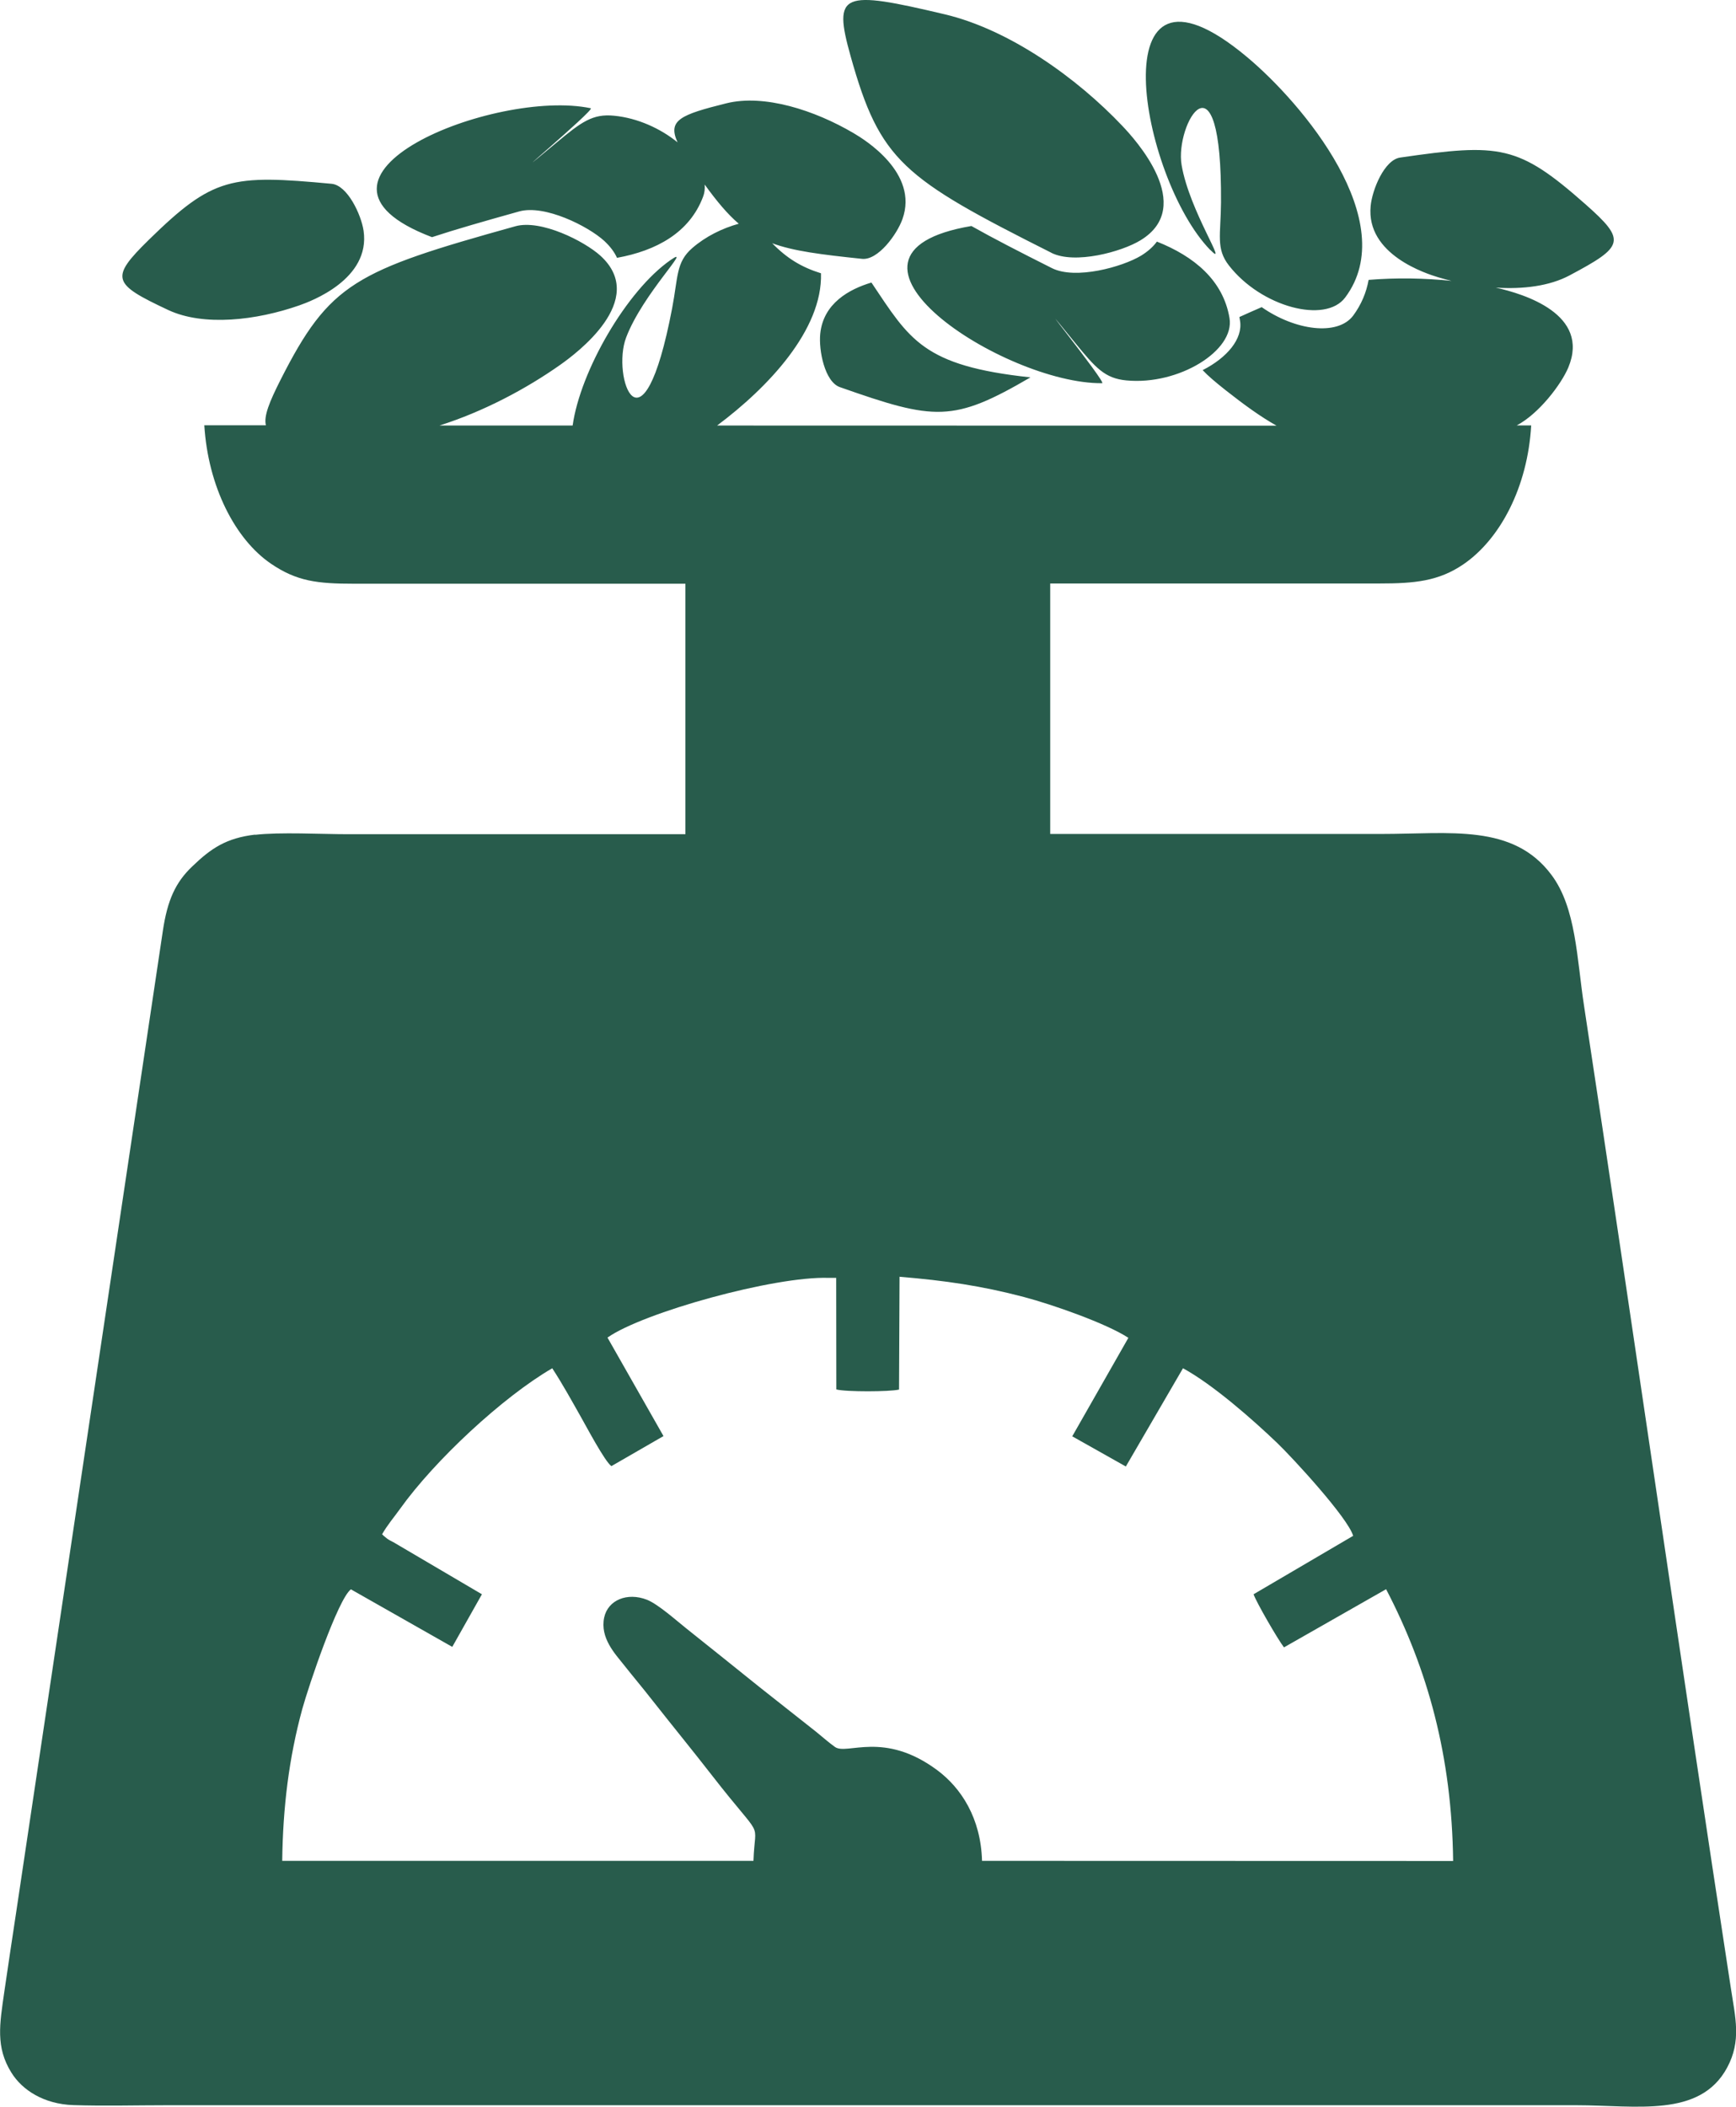
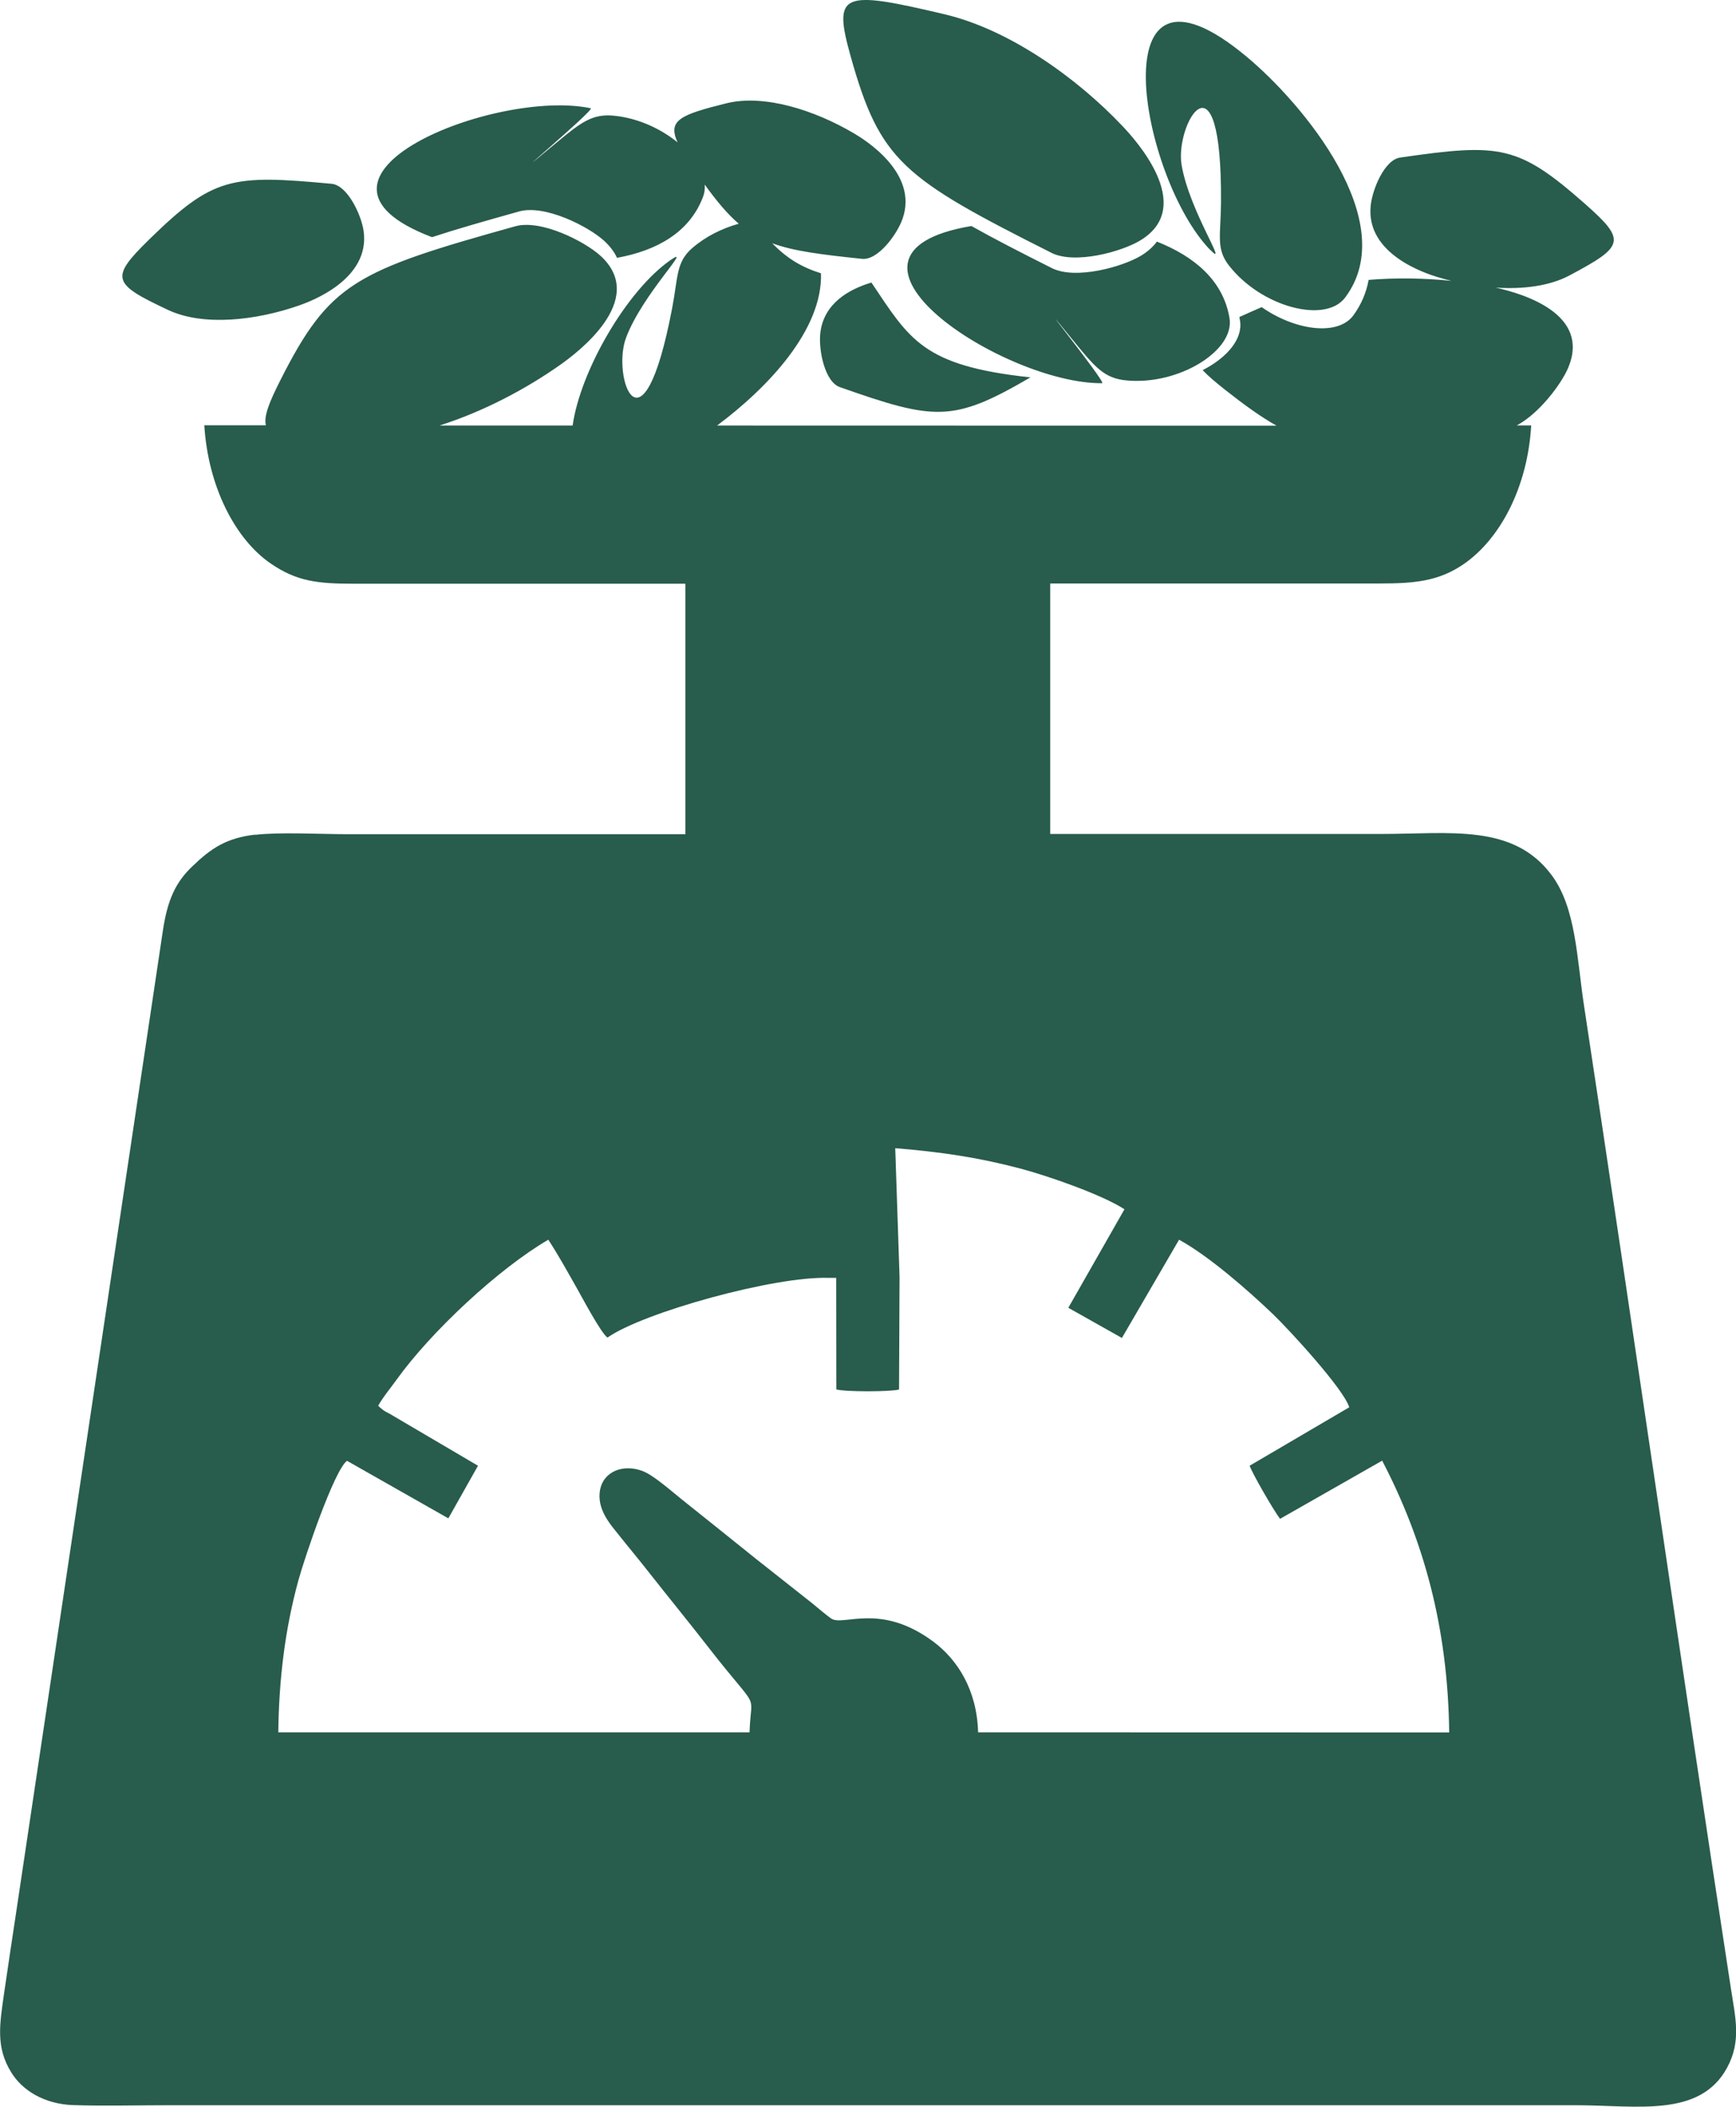
<svg xmlns="http://www.w3.org/2000/svg" xml:space="preserve" width="15mm" height="18.196mm" version="1.1" style="shape-rendering:geometricPrecision; text-rendering:geometricPrecision; image-rendering:optimizeQuality; fill-rule:evenodd; clip-rule:evenodd" viewBox="0 0 137 166.2">
  <defs>
    <style type="text/css"> .fil0 {fill:#285C4C} </style>
  </defs>
  <g id="Слой_x0020_1">
-     <path class="fil0" d="M20.15 65.84c-2.32,0.27 -3.51,1.1 -4.97,2.5 -1.35,1.28 -1.97,2.69 -2.33,5.08l-11.56 77.32c-0.32,2.14 -0.65,4.27 -0.96,6.43 -0.36,2.52 -0.69,4.32 0.56,6.33 0.86,1.39 2.57,2.49 4.89,2.57 2.41,0.08 4.97,0.01 7.4,0.01l111.21 0c4.75,0 9.76,1.01 11.91,-2.96 1.15,-2.13 0.65,-3.95 0.29,-6.33 -3.96,-25.78 -7.66,-51.67 -11.58,-77.45 -0.57,-3.72 -0.62,-7.72 -2.57,-10.32 -3.03,-4.06 -7.99,-3.23 -13.43,-3.23l-26.13 0 0 -19.76 26 0c2.73,0 4.65,-0.17 6.62,-1.52 2.89,-1.98 5.06,-6.08 5.34,-10.95l-1.14 0c1.76,-0.93 3.51,-3.24 4.07,-4.57 1.75,-4.2 -3.48,-5.8 -5.73,-6.3 2.15,0.14 4.24,-0.12 5.82,-0.96 4.31,-2.29 4.52,-2.74 1.27,-5.61 -5.32,-4.7 -6.75,-4.83 -14.63,-3.69 -1.25,0.18 -2.21,2.54 -2.33,3.82 -0.38,3.85 4.43,5.35 5.35,5.63 0.34,0.1 0.68,0.19 1.03,0.28 -2.11,-0.22 -4.35,-0.26 -6.54,-0.08 -0.18,0.99 -0.57,1.94 -1.22,2.82 -1.23,1.63 -4.59,1.17 -7.22,-0.67 -0.65,0.28 -1.23,0.54 -1.76,0.78l0.05 0.29c0.24,1.44 -1.04,2.93 -2.95,3.9 0.43,0.46 1.04,0.97 1.81,1.58 1.51,1.19 2.79,2.11 4.02,2.8l-44.15 -0.01c4.02,-3 8.33,-7.55 8.2,-12.01 -1.54,-0.48 -2.69,-1.18 -3.85,-2.37 1.68,0.62 3.83,0.89 7.09,1.23 1.26,0.13 2.76,-1.93 3.19,-3.14 1.3,-3.64 -3,-6.27 -3.83,-6.76 -3.1,-1.83 -7.08,-3.11 -10.07,-2.37 -3.62,0.9 -4.65,1.33 -3.85,3.08 -1.33,-1.08 -3.14,-1.92 -5.01,-2.1 -1.69,-0.17 -2.58,0.49 -4.54,2.12 -5.58,4.64 3.08,-2.62 2.7,-2.71 -7.54,-1.58 -24.99,5.44 -12.53,10.17 1.88,-0.62 4.13,-1.26 6.88,-2.03 2.01,-0.56 5.44,1.16 6.72,2.33 0.47,0.44 0.8,0.88 1,1.33 3.1,-0.56 5.72,-1.98 6.79,-4.81 0.12,-0.31 0.16,-0.63 0.13,-0.97 0.98,1.35 1.81,2.34 2.69,3.09 -1.3,0.36 -2.61,1 -3.67,1.92 -1.29,1.12 -1.11,2.25 -1.59,4.76 -2.36,12.33 -4.79,5.35 -3.63,2.3 1.31,-3.46 5.32,-7.37 3.53,-6.13 -3.49,2.41 -7.15,8.78 -7.75,13.07l-10.51 -0c3.47,-1.1 6.86,-2.9 9.56,-4.81 1.14,-0.81 6.98,-5.08 3.15,-8.58 -1.28,-1.16 -4.71,-2.89 -6.72,-2.33 -12.64,3.52 -14.66,4.47 -18.54,12.13 -0.87,1.72 -1.33,2.85 -1.15,3.57l-4.86 0c0.3,4.84 2.44,9 5.26,10.92 2.04,1.39 3.66,1.58 6.56,1.58l26.15 0 0 19.76 -26.62 0c-2.14,0 -5.37,-0.18 -7.36,0.05zm46.13 -35.3c7.5,2.64 8.93,2.8 15.04,-0.77 -8.52,-0.91 -9.53,-2.99 -12.55,-7.48 -1.74,0.52 -3.8,1.63 -4.04,4.05 -0.13,1.28 0.35,3.78 1.55,4.2zm-40.11 -16.04c-7.93,-0.74 -9.35,-0.55 -14.43,4.42 -3.1,3.04 -2.87,3.47 1.54,5.54 2.79,1.3 6.94,0.82 10.34,-0.37 0.91,-0.32 5.63,-2.06 5.07,-5.89 -0.19,-1.27 -1.27,-3.58 -2.52,-3.7zm60.81 15.73c-7.71,0.08 -23.46,-10.18 -10.32,-12.4 1.72,0.97 3.8,2.04 6.35,3.32 1.86,0.94 5.56,-0.09 7.04,-0.98 0.55,-0.34 0.96,-0.71 1.25,-1.11 2.93,1.16 5.23,3.05 5.73,6.03 0.44,2.57 -4.02,5.32 -8.14,4.92 -1.7,-0.16 -2.43,-0.99 -4.04,-2.96 -4.58,-5.63 2.52,3.18 2.13,3.18zm8.53 -10.51c-5.53,-5.69 -8.98,-25.14 2.88,-15.24 4.42,3.68 12.25,13.02 7.77,18.99 -1.56,2.09 -6.62,0.75 -9.17,-2.52 -1.05,-1.34 -0.65,-2.42 -0.63,-4.97 0.08,-12.56 -3.66,-6.18 -3.11,-2.96 0.62,3.65 3.79,8.26 2.27,6.7zm-12.54 0.22c-11.73,-5.9 -13.52,-7.23 -15.84,-15.5 -1.42,-5.06 -0.69,-5.23 7.43,-3.31 5.11,1.21 10.43,5.02 14.01,8.8 0.96,1.01 5.87,6.34 1.43,9.03 -1.47,0.9 -5.18,1.92 -7.04,0.98zm-11.98 80.79l-0.04 8.89c-0.72,0.18 -4.23,0.19 -4.95,-0.01l-0.01 -8.8 -0.59 0c-4.29,-0.15 -14.67,2.74 -17.46,4.71l4.42 7.77 -4.11 2.37c-0.51,-0.34 -2.03,-3.22 -2.37,-3.81 -0.74,-1.31 -1.5,-2.69 -2.3,-3.91 -3.92,2.28 -9.28,7.27 -12.01,11.09 -0.5,0.7 -0.98,1.24 -1.42,2.01 0.03,0.03 0.07,0.03 0.08,0.08l0.33 0.27c0.19,0.13 0.31,0.18 0.48,0.27l6.99 4.11 -2.34 4.15 -8 -4.54c-1.02,0.77 -3.32,7.57 -3.84,9.45 -1.05,3.85 -1.53,7.77 -1.58,11.97l37.19 0c0.12,-3.43 0.92,-1.35 -3.24,-6.7 -1.57,-2.02 -3.12,-3.91 -4.71,-5.93 -0.78,-1 -1.51,-1.86 -2.31,-2.87 -0.62,-0.79 -1.87,-2.08 -1.52,-3.7 0.3,-1.38 1.82,-2 3.37,-1.4 0.89,0.35 2.37,1.68 3.08,2.24 2.01,1.6 3.9,3.12 5.83,4.67l4.46 3.52c0.42,0.34 1.01,0.86 1.48,1.19 0.94,0.66 3.85,-1.31 8.07,1.83 1.88,1.4 3.44,3.78 3.53,7.15l37.18 0.01c-0.1,-8.25 -2,-15.13 -5.29,-21.44l-8.06 4.59c-0.51,-0.67 -2.17,-3.54 -2.4,-4.19l7.86 -4.61c-0.42,-1.43 -4.77,-6.15 -5.99,-7.32 -1.91,-1.83 -5.07,-4.61 -7.44,-5.9l-4.51 7.75 -4.23 -2.38 4.43 -7.77c-1.72,-1.13 -6,-2.63 -8.24,-3.22 -3.34,-0.88 -6.22,-1.3 -9.85,-1.6z" />
+     <path class="fil0" d="M20.15 65.84c-2.32,0.27 -3.51,1.1 -4.97,2.5 -1.35,1.28 -1.97,2.69 -2.33,5.08l-11.56 77.32c-0.32,2.14 -0.65,4.27 -0.96,6.43 -0.36,2.52 -0.69,4.32 0.56,6.33 0.86,1.39 2.57,2.49 4.89,2.57 2.41,0.08 4.97,0.01 7.4,0.01l111.21 0c4.75,0 9.76,1.01 11.91,-2.96 1.15,-2.13 0.65,-3.95 0.29,-6.33 -3.96,-25.78 -7.66,-51.67 -11.58,-77.45 -0.57,-3.72 -0.62,-7.72 -2.57,-10.32 -3.03,-4.06 -7.99,-3.23 -13.43,-3.23l-26.13 0 0 -19.76 26 0c2.73,0 4.65,-0.17 6.62,-1.52 2.89,-1.98 5.06,-6.08 5.34,-10.95l-1.14 0c1.76,-0.93 3.51,-3.24 4.07,-4.57 1.75,-4.2 -3.48,-5.8 -5.73,-6.3 2.15,0.14 4.24,-0.12 5.82,-0.96 4.31,-2.29 4.52,-2.74 1.27,-5.61 -5.32,-4.7 -6.75,-4.83 -14.63,-3.69 -1.25,0.18 -2.21,2.54 -2.33,3.82 -0.38,3.85 4.43,5.35 5.35,5.63 0.34,0.1 0.68,0.19 1.03,0.28 -2.11,-0.22 -4.35,-0.26 -6.54,-0.08 -0.18,0.99 -0.57,1.94 -1.22,2.82 -1.23,1.63 -4.59,1.17 -7.22,-0.67 -0.65,0.28 -1.23,0.54 -1.76,0.78l0.05 0.29c0.24,1.44 -1.04,2.93 -2.95,3.9 0.43,0.46 1.04,0.97 1.81,1.58 1.51,1.19 2.79,2.11 4.02,2.8l-44.15 -0.01c4.02,-3 8.33,-7.55 8.2,-12.01 -1.54,-0.48 -2.69,-1.18 -3.85,-2.37 1.68,0.62 3.83,0.89 7.09,1.23 1.26,0.13 2.76,-1.93 3.19,-3.14 1.3,-3.64 -3,-6.27 -3.83,-6.76 -3.1,-1.83 -7.08,-3.11 -10.07,-2.37 -3.62,0.9 -4.65,1.33 -3.85,3.08 -1.33,-1.08 -3.14,-1.92 -5.01,-2.1 -1.69,-0.17 -2.58,0.49 -4.54,2.12 -5.58,4.64 3.08,-2.62 2.7,-2.71 -7.54,-1.58 -24.99,5.44 -12.53,10.17 1.88,-0.62 4.13,-1.26 6.88,-2.03 2.01,-0.56 5.44,1.16 6.72,2.33 0.47,0.44 0.8,0.88 1,1.33 3.1,-0.56 5.72,-1.98 6.79,-4.81 0.12,-0.31 0.16,-0.63 0.13,-0.97 0.98,1.35 1.81,2.34 2.69,3.09 -1.3,0.36 -2.61,1 -3.67,1.92 -1.29,1.12 -1.11,2.25 -1.59,4.76 -2.36,12.33 -4.79,5.35 -3.63,2.3 1.31,-3.46 5.32,-7.37 3.53,-6.13 -3.49,2.41 -7.15,8.78 -7.75,13.07l-10.51 -0c3.47,-1.1 6.86,-2.9 9.56,-4.81 1.14,-0.81 6.98,-5.08 3.15,-8.58 -1.28,-1.16 -4.71,-2.89 -6.72,-2.33 -12.64,3.52 -14.66,4.47 -18.54,12.13 -0.87,1.72 -1.33,2.85 -1.15,3.57l-4.86 0c0.3,4.84 2.44,9 5.26,10.92 2.04,1.39 3.66,1.58 6.56,1.58l26.15 0 0 19.76 -26.62 0c-2.14,0 -5.37,-0.18 -7.36,0.05zm46.13 -35.3c7.5,2.64 8.93,2.8 15.04,-0.77 -8.52,-0.91 -9.53,-2.99 -12.55,-7.48 -1.74,0.52 -3.8,1.63 -4.04,4.05 -0.13,1.28 0.35,3.78 1.55,4.2zm-40.11 -16.04c-7.93,-0.74 -9.35,-0.55 -14.43,4.42 -3.1,3.04 -2.87,3.47 1.54,5.54 2.79,1.3 6.94,0.82 10.34,-0.37 0.91,-0.32 5.63,-2.06 5.07,-5.89 -0.19,-1.27 -1.27,-3.58 -2.52,-3.7zm60.81 15.73c-7.71,0.08 -23.46,-10.18 -10.32,-12.4 1.72,0.97 3.8,2.04 6.35,3.32 1.86,0.94 5.56,-0.09 7.04,-0.98 0.55,-0.34 0.96,-0.71 1.25,-1.11 2.93,1.16 5.23,3.05 5.73,6.03 0.44,2.57 -4.02,5.32 -8.14,4.92 -1.7,-0.16 -2.43,-0.99 -4.04,-2.96 -4.58,-5.63 2.52,3.18 2.13,3.18zm8.53 -10.51c-5.53,-5.69 -8.98,-25.14 2.88,-15.24 4.42,3.68 12.25,13.02 7.77,18.99 -1.56,2.09 -6.62,0.75 -9.17,-2.52 -1.05,-1.34 -0.65,-2.42 -0.63,-4.97 0.08,-12.56 -3.66,-6.18 -3.11,-2.96 0.62,3.65 3.79,8.26 2.27,6.7zm-12.54 0.22c-11.73,-5.9 -13.52,-7.23 -15.84,-15.5 -1.42,-5.06 -0.69,-5.23 7.43,-3.31 5.11,1.21 10.43,5.02 14.01,8.8 0.96,1.01 5.87,6.34 1.43,9.03 -1.47,0.9 -5.18,1.92 -7.04,0.98zm-11.98 80.79l-0.04 8.89c-0.72,0.18 -4.23,0.19 -4.95,-0.01l-0.01 -8.8 -0.59 0c-4.29,-0.15 -14.67,2.74 -17.46,4.71c-0.51,-0.34 -2.03,-3.22 -2.37,-3.81 -0.74,-1.31 -1.5,-2.69 -2.3,-3.91 -3.92,2.28 -9.28,7.27 -12.01,11.09 -0.5,0.7 -0.98,1.24 -1.42,2.01 0.03,0.03 0.07,0.03 0.08,0.08l0.33 0.27c0.19,0.13 0.31,0.18 0.48,0.27l6.99 4.11 -2.34 4.15 -8 -4.54c-1.02,0.77 -3.32,7.57 -3.84,9.45 -1.05,3.85 -1.53,7.77 -1.58,11.97l37.19 0c0.12,-3.43 0.92,-1.35 -3.24,-6.7 -1.57,-2.02 -3.12,-3.91 -4.71,-5.93 -0.78,-1 -1.51,-1.86 -2.31,-2.87 -0.62,-0.79 -1.87,-2.08 -1.52,-3.7 0.3,-1.38 1.82,-2 3.37,-1.4 0.89,0.35 2.37,1.68 3.08,2.24 2.01,1.6 3.9,3.12 5.83,4.67l4.46 3.52c0.42,0.34 1.01,0.86 1.48,1.19 0.94,0.66 3.85,-1.31 8.07,1.83 1.88,1.4 3.44,3.78 3.53,7.15l37.18 0.01c-0.1,-8.25 -2,-15.13 -5.29,-21.44l-8.06 4.59c-0.51,-0.67 -2.17,-3.54 -2.4,-4.19l7.86 -4.61c-0.42,-1.43 -4.77,-6.15 -5.99,-7.32 -1.91,-1.83 -5.07,-4.61 -7.44,-5.9l-4.51 7.75 -4.23 -2.38 4.43 -7.77c-1.72,-1.13 -6,-2.63 -8.24,-3.22 -3.34,-0.88 -6.22,-1.3 -9.85,-1.6z" />
  </g>
</svg>